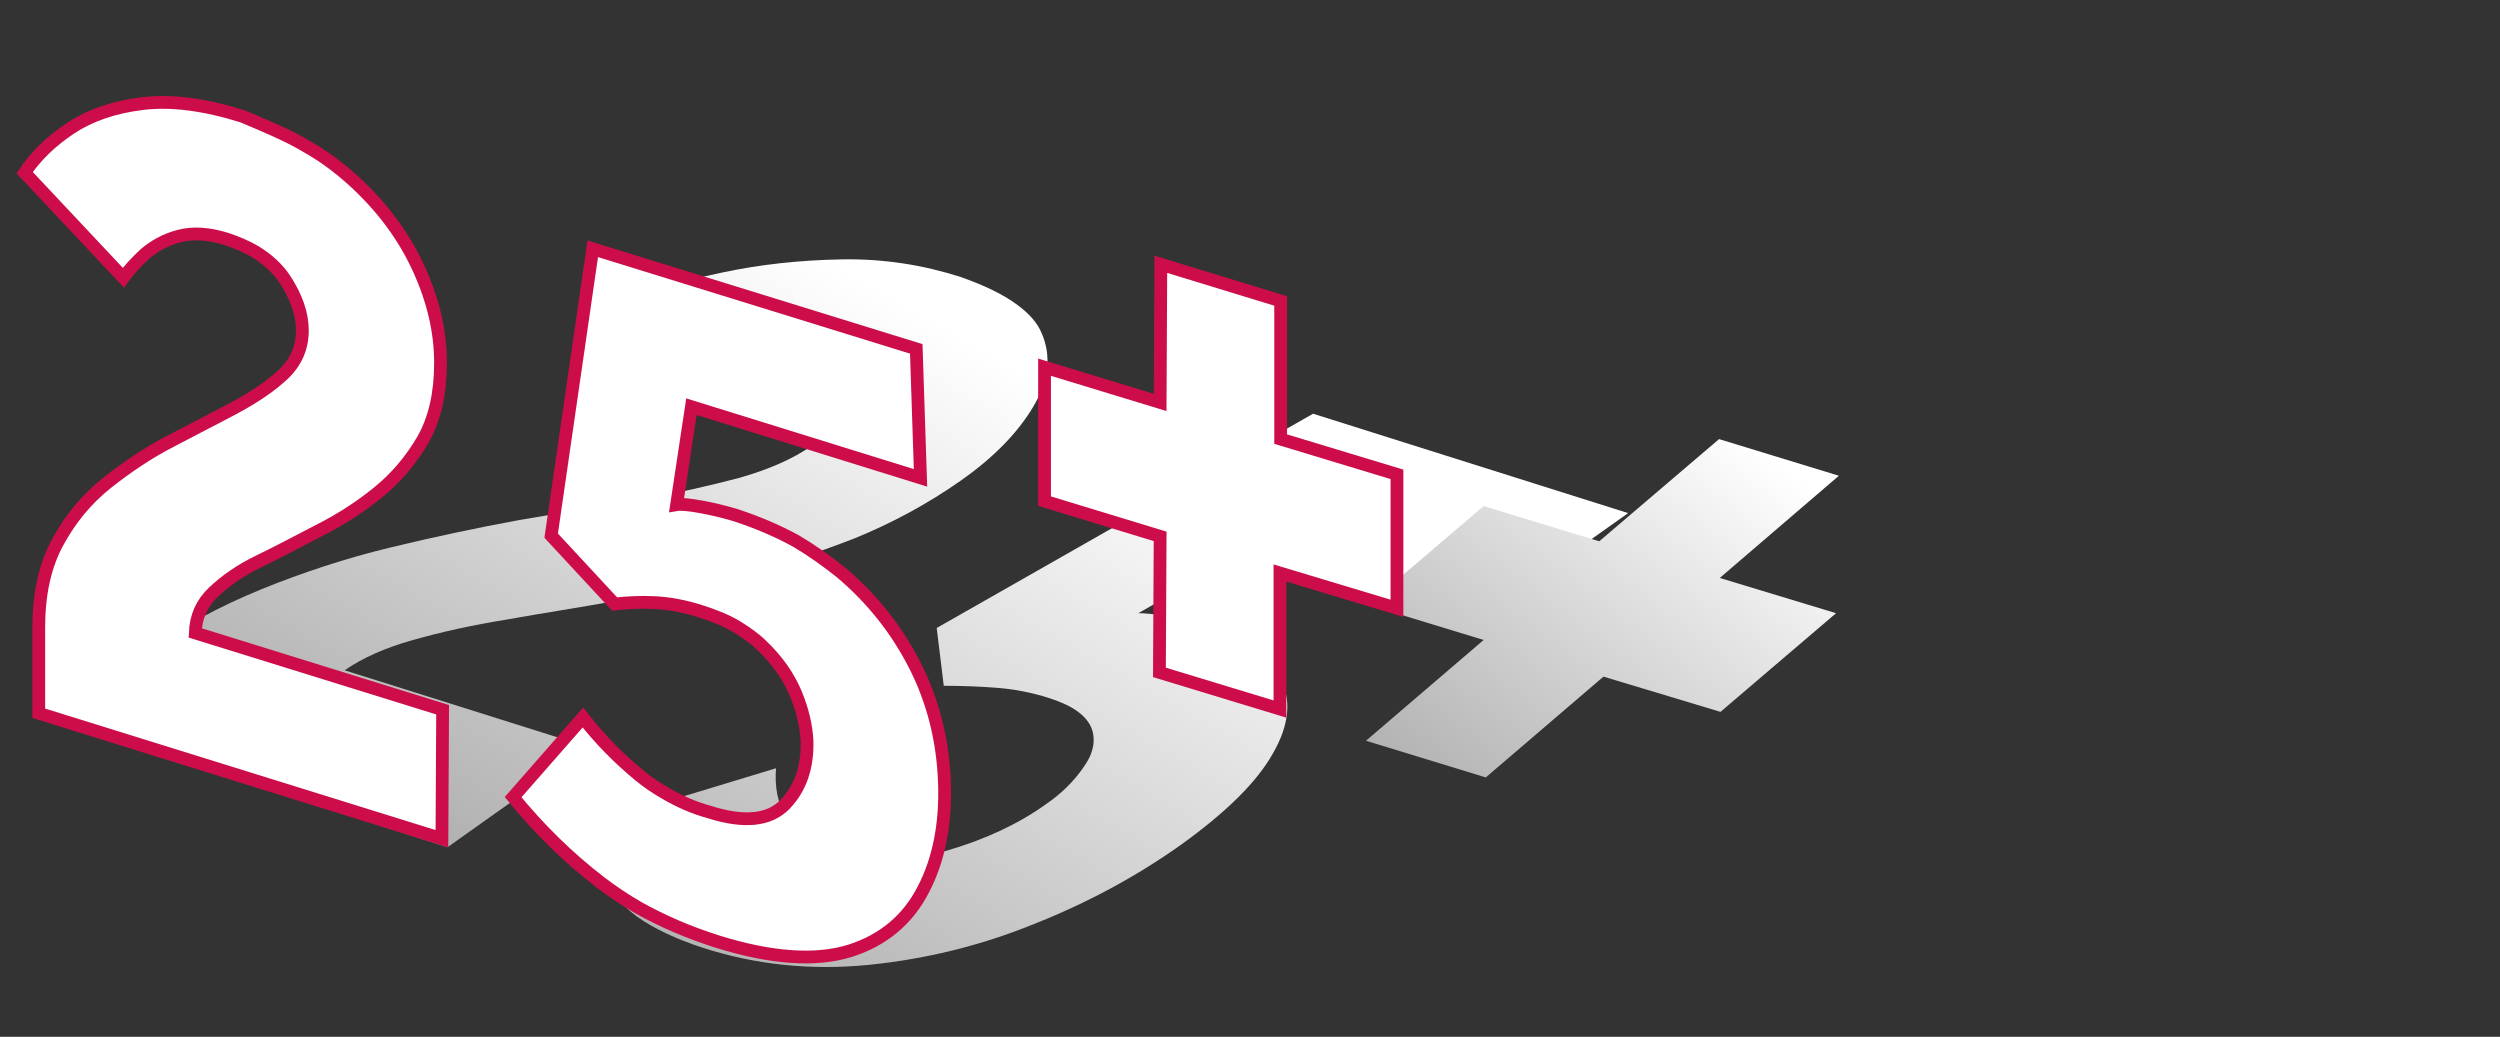
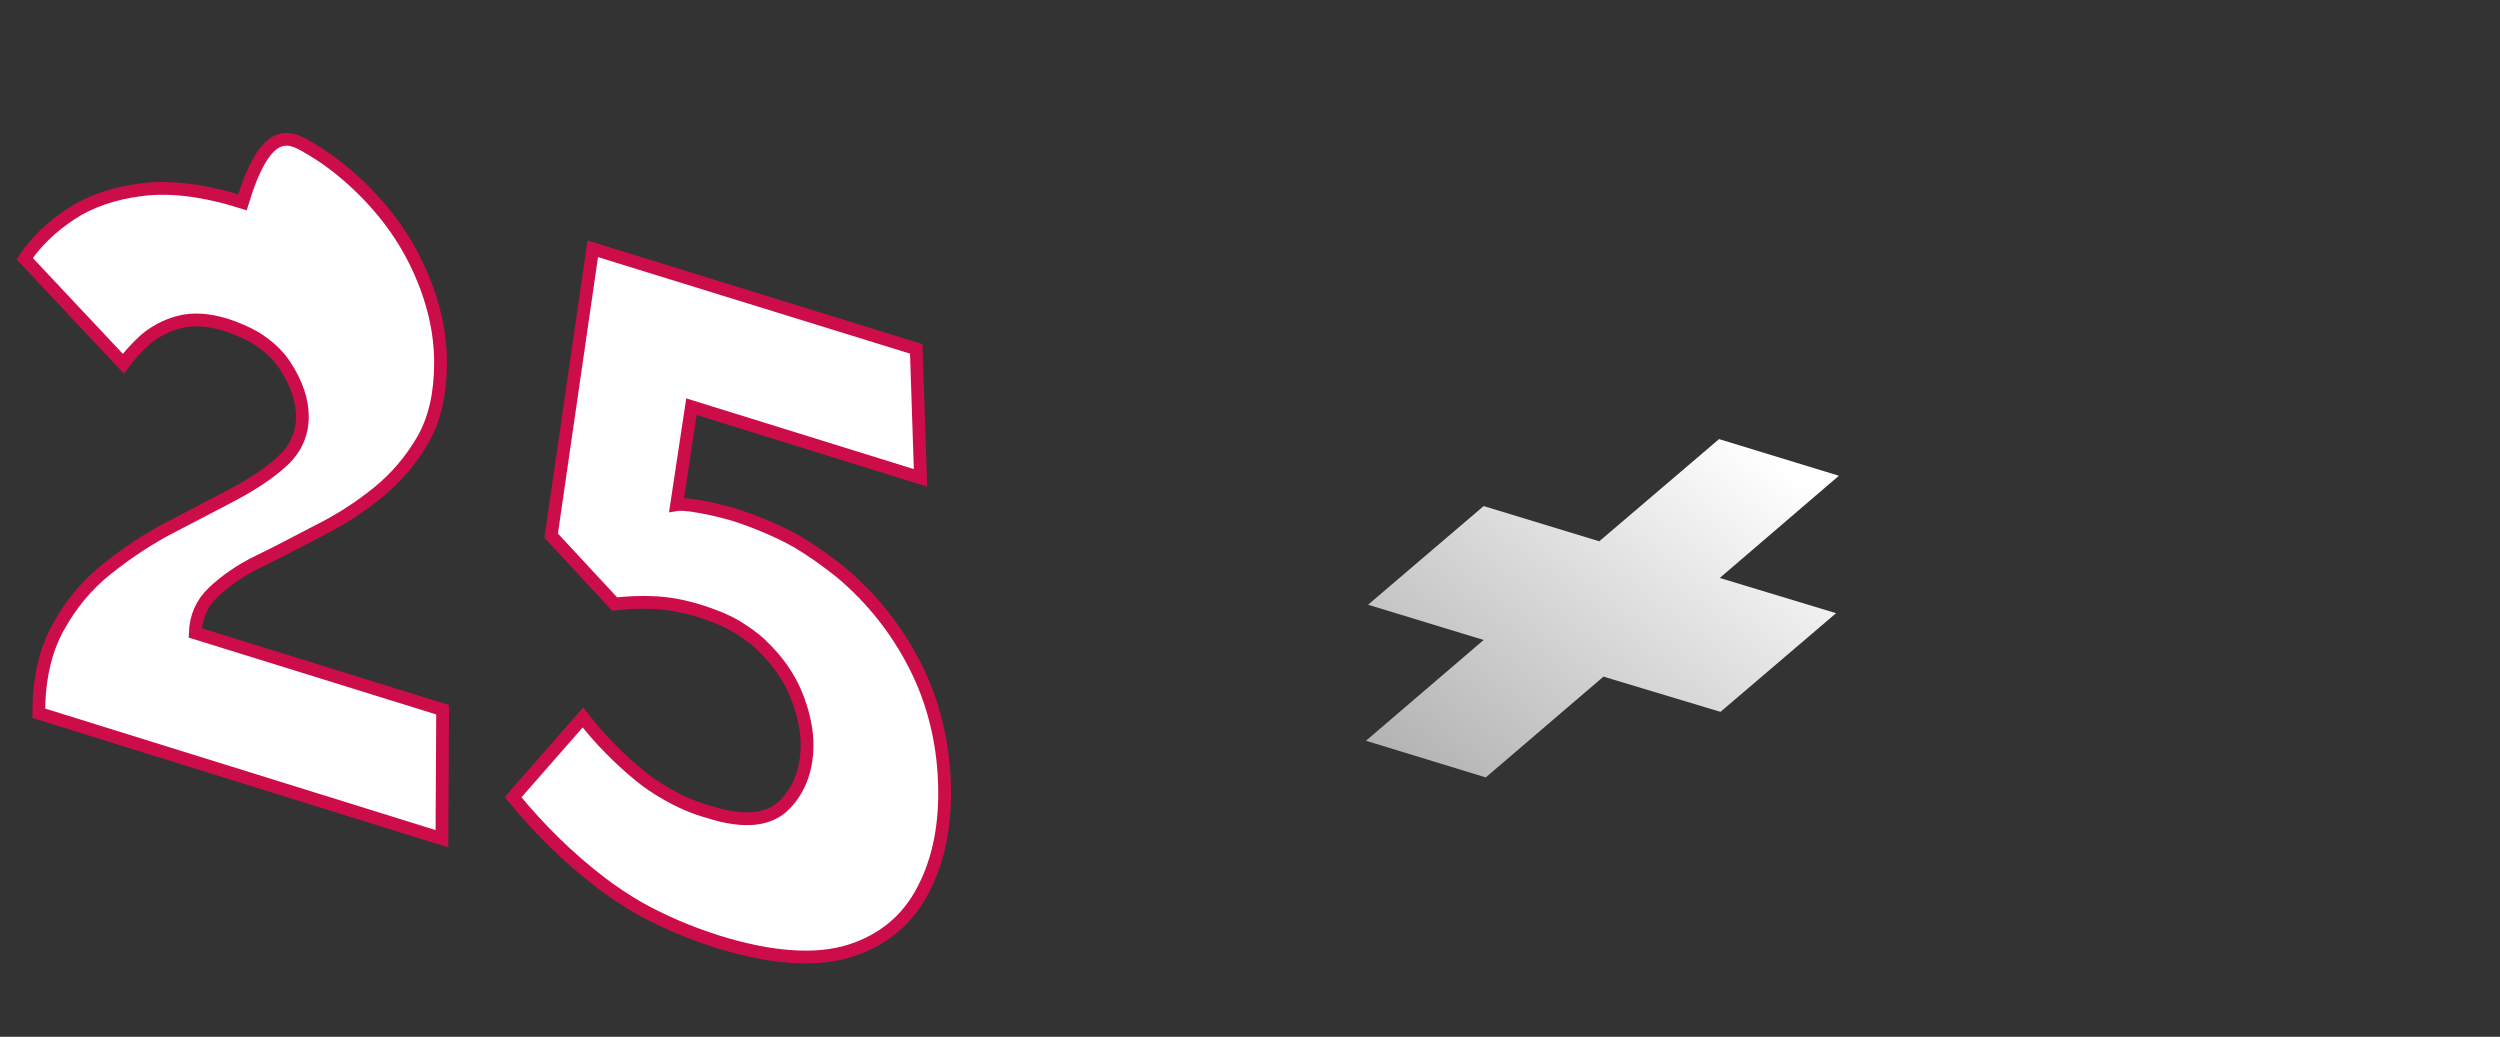
<svg xmlns="http://www.w3.org/2000/svg" version="1.1" id="Ebene_1" x="0px" y="0px" viewBox="0 0 354.7 147.1" style="enable-background:new 0 0 354.7 147.1;" xml:space="preserve">
  <rect x="0" y="0" width="354.7" height="147.1" fill="#333333" stroke="none" />
  <style type="text/css">
	.st0{fill:url(#SVGID_1_);}
	.st1{fill:url(#SVGID_00000154413619098399864700000007986826976729913492_);}
	.st2{fill:url(#SVGID_00000064318673991294283800000007474072212074379147_);}
	.st3{fill:#FFFFFF;stroke:#CD0D49;stroke-width:1.812;stroke-miterlimit:10;}
</style>
  <g>
    <g>
      <linearGradient id="SVGID_1_" gradientUnits="userSpaceOnUse" x1="105.51" y1="30.004" x2="-56.051" y2="311.37">
        <stop offset="0" style="stop-color:#FFFFFF" />
        <stop offset="1" style="stop-color:#000000" />
      </linearGradient>
-       <path class="st0" d="M144.4,43.3c1.6,1.2,2.8,2.5,3.4,4c1.4,3.2,1,6.7-1.2,10.4c-2.2,3.7-5.6,7.2-10.3,10.5    c-4.7,3.3-9.7,6-15.1,8.2c-5.4,2.1-10.9,3.9-16.6,5.3c-5.7,1.4-11.3,2.6-16.9,3.5c-5.5,1-10.8,1.8-15.8,2.7    c-5,0.8-9.4,1.8-13.3,2.9c-3.9,1.1-7.1,2.5-9.7,4.3L83.5,106l-20,14.2L7.1,102.1l13.3-9.4c5.2-3.7,10.8-6.7,16.7-9.1    c5.9-2.4,12-4.4,18.2-5.9c6.2-1.5,12.3-2.8,18.3-3.9c6-1,11.6-2,17-2.9c5.4-0.9,10.1-2,14.3-3.1c4.2-1.2,7.6-2.7,10.2-4.5    c2.5-1.8,4-3.7,4.5-5.8c0.3-1.3-0.2-2.4-1.4-3.3c-0.8-0.6-2-1.2-3.6-1.7c-2.5-0.8-5.4-1.1-8.4-0.9c-3.1,0.2-6.1,0.8-9.1,1.6    c-3,0.8-5.6,1.6-7.8,2.4l-2.4-12.5c4.7-1.7,9.8-3.2,15.4-4.4c5.6-1.2,11.3-1.8,17.2-1.9c5.9-0.1,11.5,0.8,16.8,2.5    C139.7,40.5,142.4,41.8,144.4,43.3z" />
    </g>
    <g>
      <linearGradient id="SVGID_00000065046627587490504820000016705883597002665637_" gradientUnits="userSpaceOnUse" x1="173.625" y1="66.861" x2="12.064" y2="348.227">
        <stop offset="0" style="stop-color:#FFFFFF" />
        <stop offset="1" style="stop-color:#000000" />
      </linearGradient>
-       <path style="fill:url(#SVGID_00000065046627587490504820000016705883597002665637_);" d="M231,72.8l-19.6,13.9l-31.7-10.1    l-18.2,10.4c0.9,0,2.3,0.1,4.2,0.5c1.9,0.3,3.6,0.8,5.3,1.3c3,1,5.4,2.1,7.2,3.5c1.5,1.1,2.7,2.4,3.4,3.8c1.7,3.2,1.3,6.8-1,10.8    c-2.3,4.1-6.7,8.4-13.1,13c-6.2,4.4-13.2,8.2-20.8,11.2c-7.6,3.1-15.5,5-23.5,5.8c-8.1,0.8-15.9,0-23.4-2.4    c-4-1.3-7.1-2.8-9.5-4.5c-1.3-1-2.3-2-3.1-3.1c-2.2-3.1-3.1-6.5-2.8-10.1l25.7-7.8c-0.2,2.6,0.2,4.9,1.4,6.9    c0.5,0.8,1.2,1.6,2.1,2.3c1.3,1,3,1.8,5.2,2.5c4.9,1.6,10.1,1.6,15.5,0c5.5-1.6,10.2-3.8,14.1-6.6c2.2-1.5,4-3.3,5.3-5.2    c1.4-1.9,1.8-3.8,1.2-5.5c-0.3-0.8-0.9-1.6-1.8-2.3c-1-0.8-2.5-1.5-4.4-2.1c-2.2-0.7-4.6-1.2-7.1-1.4c-2.5-0.2-5.1-0.3-7.7-0.3    l-1-8.2l53.4-30.4L231,72.8z" />
    </g>
  </g>
  <g>
    <linearGradient id="SVGID_00000070104929344428667740000007564908813446976651_" gradientUnits="userSpaceOnUse" x1="247.406" y1="12.877" x2="106.339" y2="147.933" gradientTransform="matrix(1 -0.273 0 1 -9.192346e-06 116.417)">
      <stop offset="0" style="stop-color:#FFFFFF" />
      <stop offset="1" style="stop-color:#000000" />
    </linearGradient>
    <polygon style="fill:url(#SVGID_00000070104929344428667740000007564908813446976651_);" points="260.9,67.5 244,82 260.5,87    244.1,101 227.5,96 210.8,110.3 193.8,105.1 210.5,90.8 194.1,85.8 210.5,71.8 226.9,76.8 243.9,62.3  " />
  </g>
  <g>
-     <polygon class="st3" points="181.7,42.7 181.7,62.3 198.2,67.3 198.2,86.3 181.6,81.3 181.6,100.6 164.5,95.4 164.6,76.1    148.2,71.1 148.2,52.1 164.6,57.1 164.7,37.5  " />
-   </g>
+     </g>
  <g>
    <g>
-       <path class="st3" d="M43.7,20.9c2.3,1.3,4.4,2.9,6.3,4.6c4.2,3.8,7.3,8,9.4,12.6c2.1,4.6,3.1,9,3.1,13.4c0,4.3-0.8,7.9-2.5,10.9    c-1.7,2.9-3.8,5.4-6.4,7.5c-2.6,2.1-5.4,3.9-8.4,5.4c-2.9,1.5-5.7,3-8.4,4.3c-2.7,1.3-4.8,2.8-6.5,4.4c-1.7,1.6-2.5,3.5-2.6,5.8    l35.1,10.9L62.7,119L5.5,101.2l0-12.2c0-4.8,0.9-8.8,2.7-12.1c1.8-3.3,4.1-6.1,7-8.4c2.9-2.3,5.9-4.3,9-5.9c3.2-1.7,6.2-3.2,9-4.7    c2.8-1.5,5.2-3.1,7-4.8c1.8-1.7,2.7-3.8,2.7-6.2c0-2.3-0.8-4.7-2.5-7.3c-1-1.5-2.4-2.8-4.2-3.9c-1.2-0.7-2.6-1.3-4.1-1.8    c-2.6-0.8-4.8-0.9-6.7-0.4c-1.9,0.5-3.5,1.4-4.8,2.5c-1.3,1.2-2.3,2.3-3.1,3.4l-14-14.9c1.6-2.4,3.8-4.5,6.5-6.3    c2.7-1.8,6.1-3,10.2-3.5c4-0.5,8.8,0.1,14.2,1.8C37.7,17.9,40.9,19.2,43.7,20.9z" />
+       <path class="st3" d="M43.7,20.9c2.3,1.3,4.4,2.9,6.3,4.6c4.2,3.8,7.3,8,9.4,12.6c2.1,4.6,3.1,9,3.1,13.4c0,4.3-0.8,7.9-2.5,10.9    c-1.7,2.9-3.8,5.4-6.4,7.5c-2.6,2.1-5.4,3.9-8.4,5.4c-2.9,1.5-5.7,3-8.4,4.3c-2.7,1.3-4.8,2.8-6.5,4.4c-1.7,1.6-2.5,3.5-2.6,5.8    l35.1,10.9L62.7,119L5.5,101.2c0-4.8,0.9-8.8,2.7-12.1c1.8-3.3,4.1-6.1,7-8.4c2.9-2.3,5.9-4.3,9-5.9c3.2-1.7,6.2-3.2,9-4.7    c2.8-1.5,5.2-3.1,7-4.8c1.8-1.7,2.7-3.8,2.7-6.2c0-2.3-0.8-4.7-2.5-7.3c-1-1.5-2.4-2.8-4.2-3.9c-1.2-0.7-2.6-1.3-4.1-1.8    c-2.6-0.8-4.8-0.9-6.7-0.4c-1.9,0.5-3.5,1.4-4.8,2.5c-1.3,1.2-2.3,2.3-3.1,3.4l-14-14.9c1.6-2.4,3.8-4.5,6.5-6.3    c2.7-1.8,6.1-3,10.2-3.5c4-0.5,8.8,0.1,14.2,1.8C37.7,17.9,40.9,19.2,43.7,20.9z" />
    </g>
    <g>
      <path class="st3" d="M130,49.5l0.6,18.3L98.1,57.7l-2.1,13.9c0.6-0.1,1.8,0,3.4,0.3c1.7,0.3,3.3,0.7,5,1.2c3,1,5.9,2.2,8.6,3.7    c2.2,1.3,4.3,2.8,6.3,4.4c4.4,3.7,7.9,8.1,10.5,13.2c2.6,5.1,4,10.7,4.2,16.7c0.2,5.8-0.8,10.9-3,15.1c-2.2,4.3-5.7,7.2-10.4,8.7    c-4.8,1.5-11.1,1.1-18.8-1.3c-4.1-1.3-7.8-2.9-11.2-4.8c-1.9-1.1-3.7-2.3-5.4-3.6c-4.7-3.6-8.8-7.7-12.4-12.1l9.9-11.3    c2.5,3.2,5.2,5.9,8,8.2c1.2,1,2.4,1.8,3.8,2.6c1.9,1.1,3.9,2,6.1,2.6c5,1.6,8.6,1.2,10.8-1.1c2.2-2.3,3.2-5.3,3.1-9    c-0.1-2-0.6-4.3-1.6-6.7c-1-2.4-2.6-4.7-4.8-6.8c-1-1-2.3-1.9-3.6-2.7c-1.5-0.9-3.3-1.6-5.2-2.2c-2.2-0.7-4.4-1.1-6.4-1.2    c-2-0.1-3.9,0-5.7,0.2L78.2,76l5.9-40.7L130,49.5z" />
    </g>
  </g>
</svg>